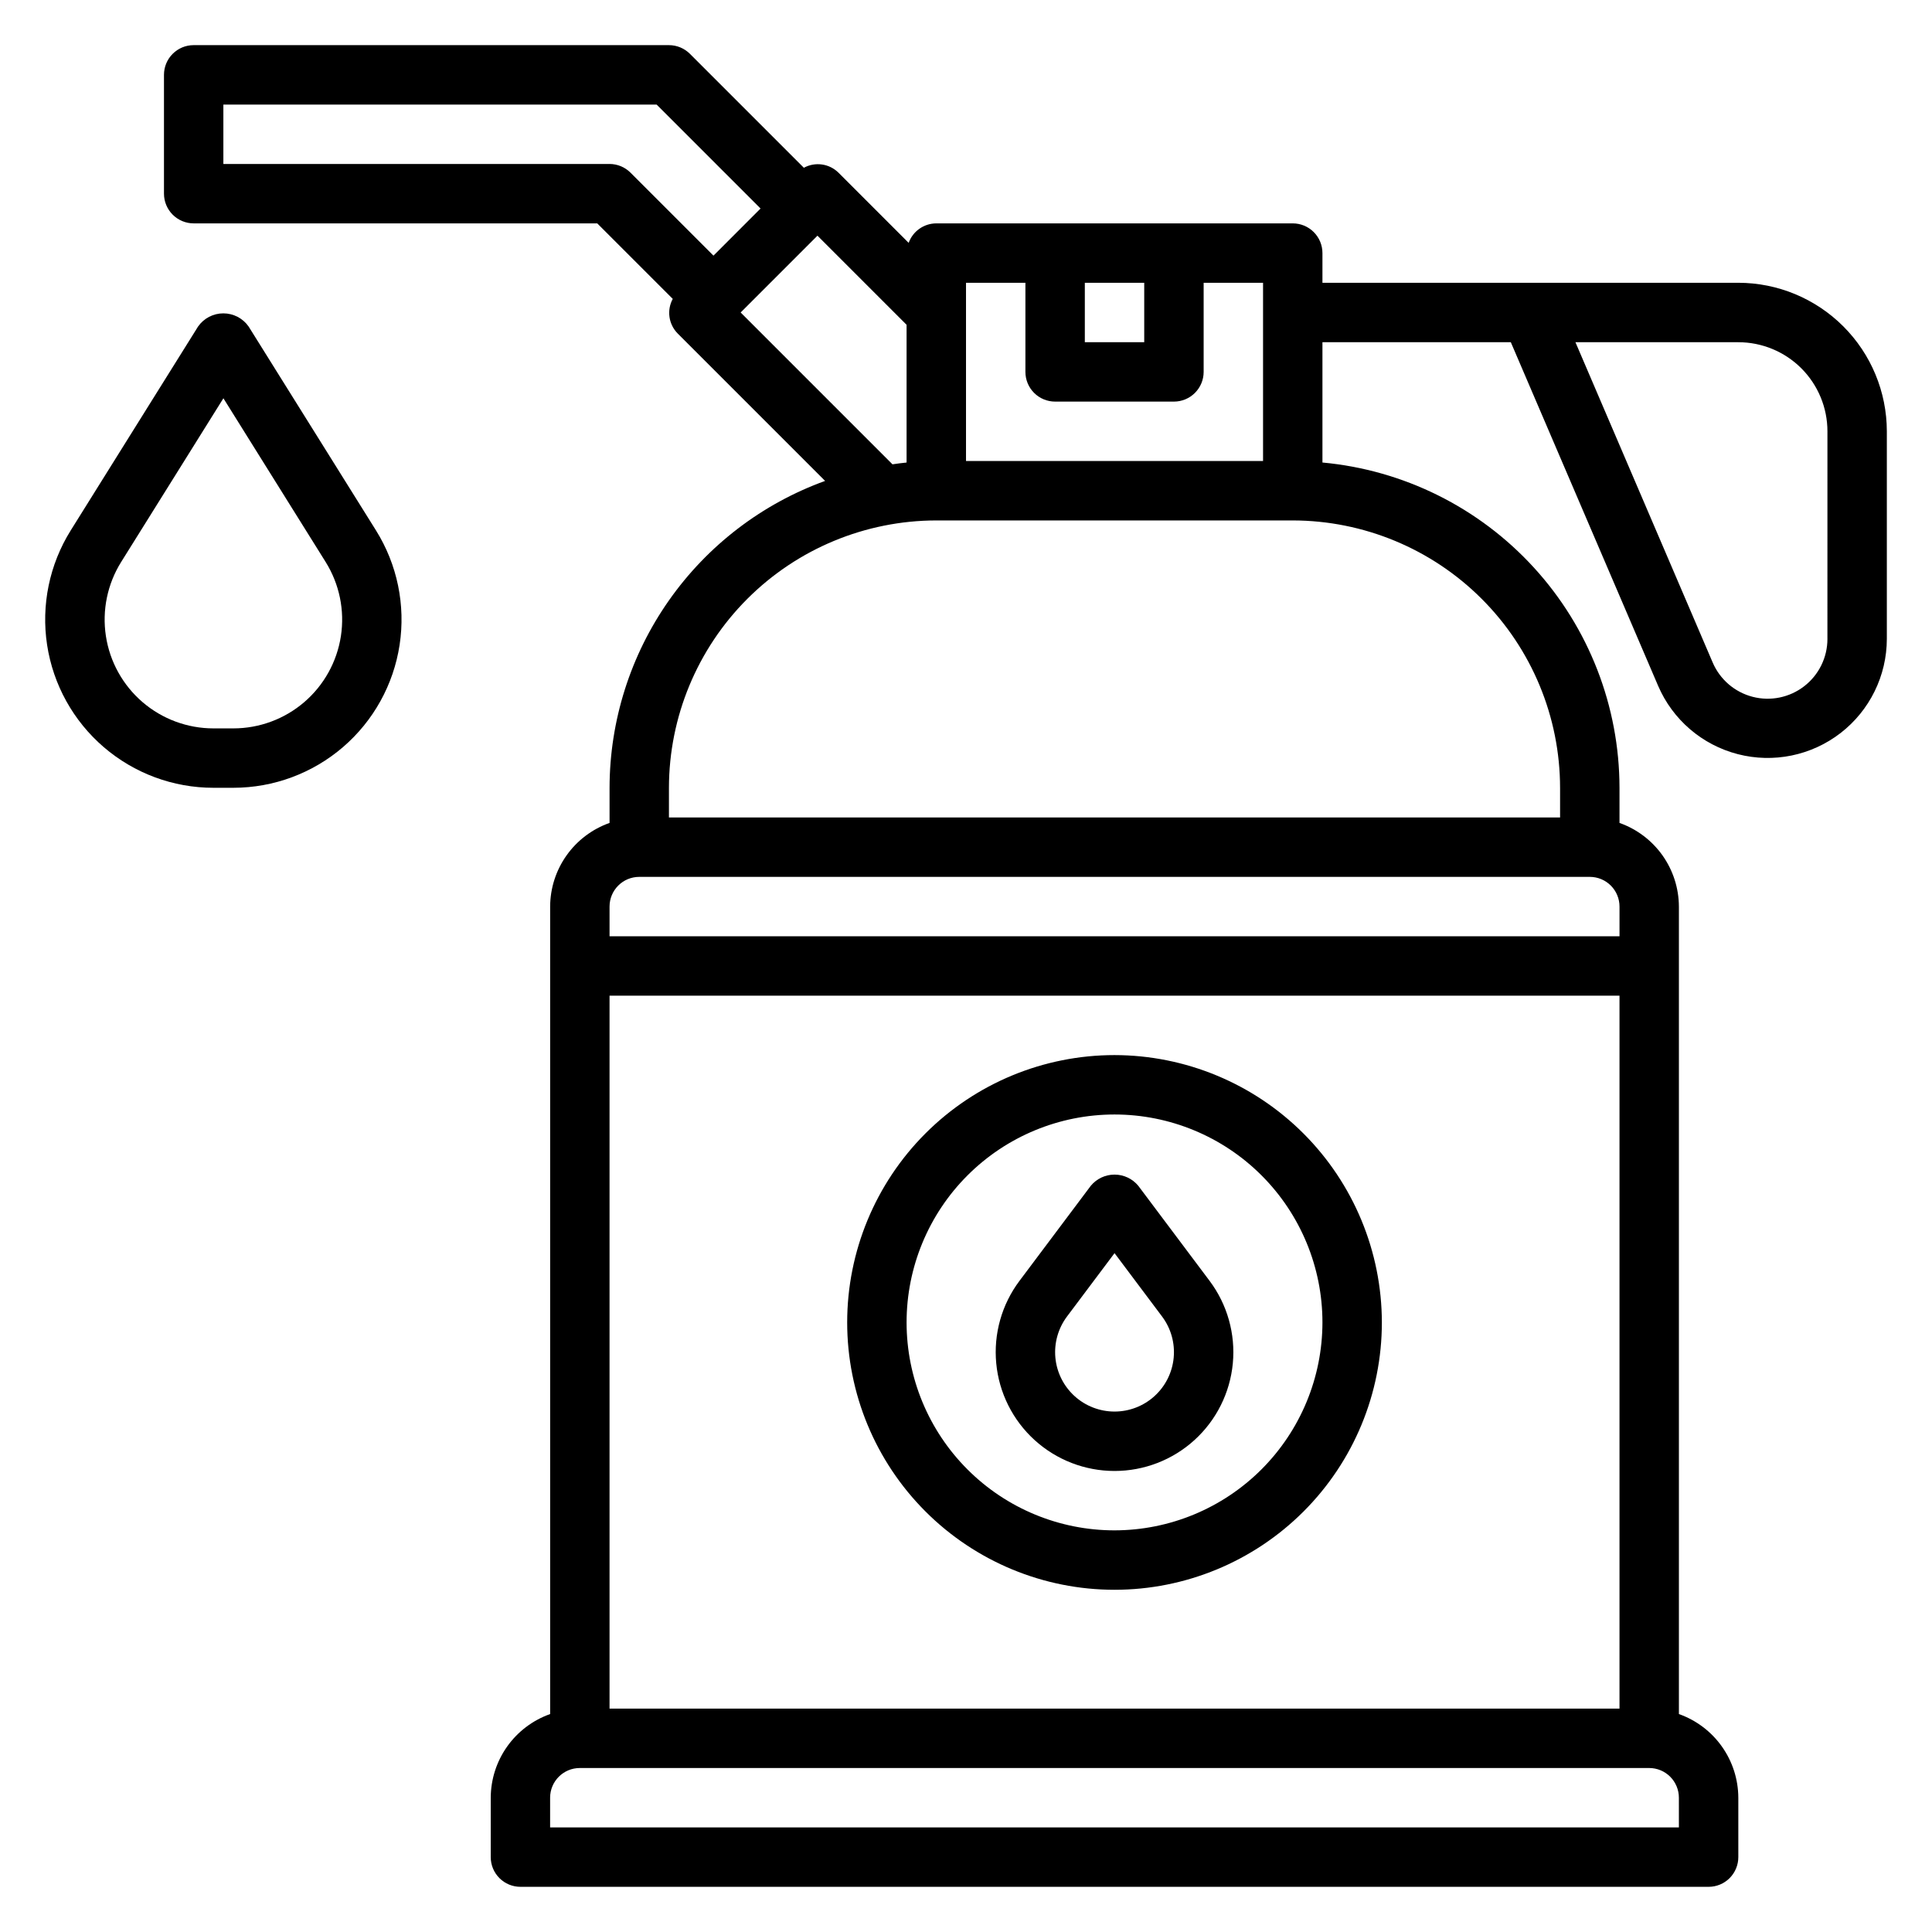
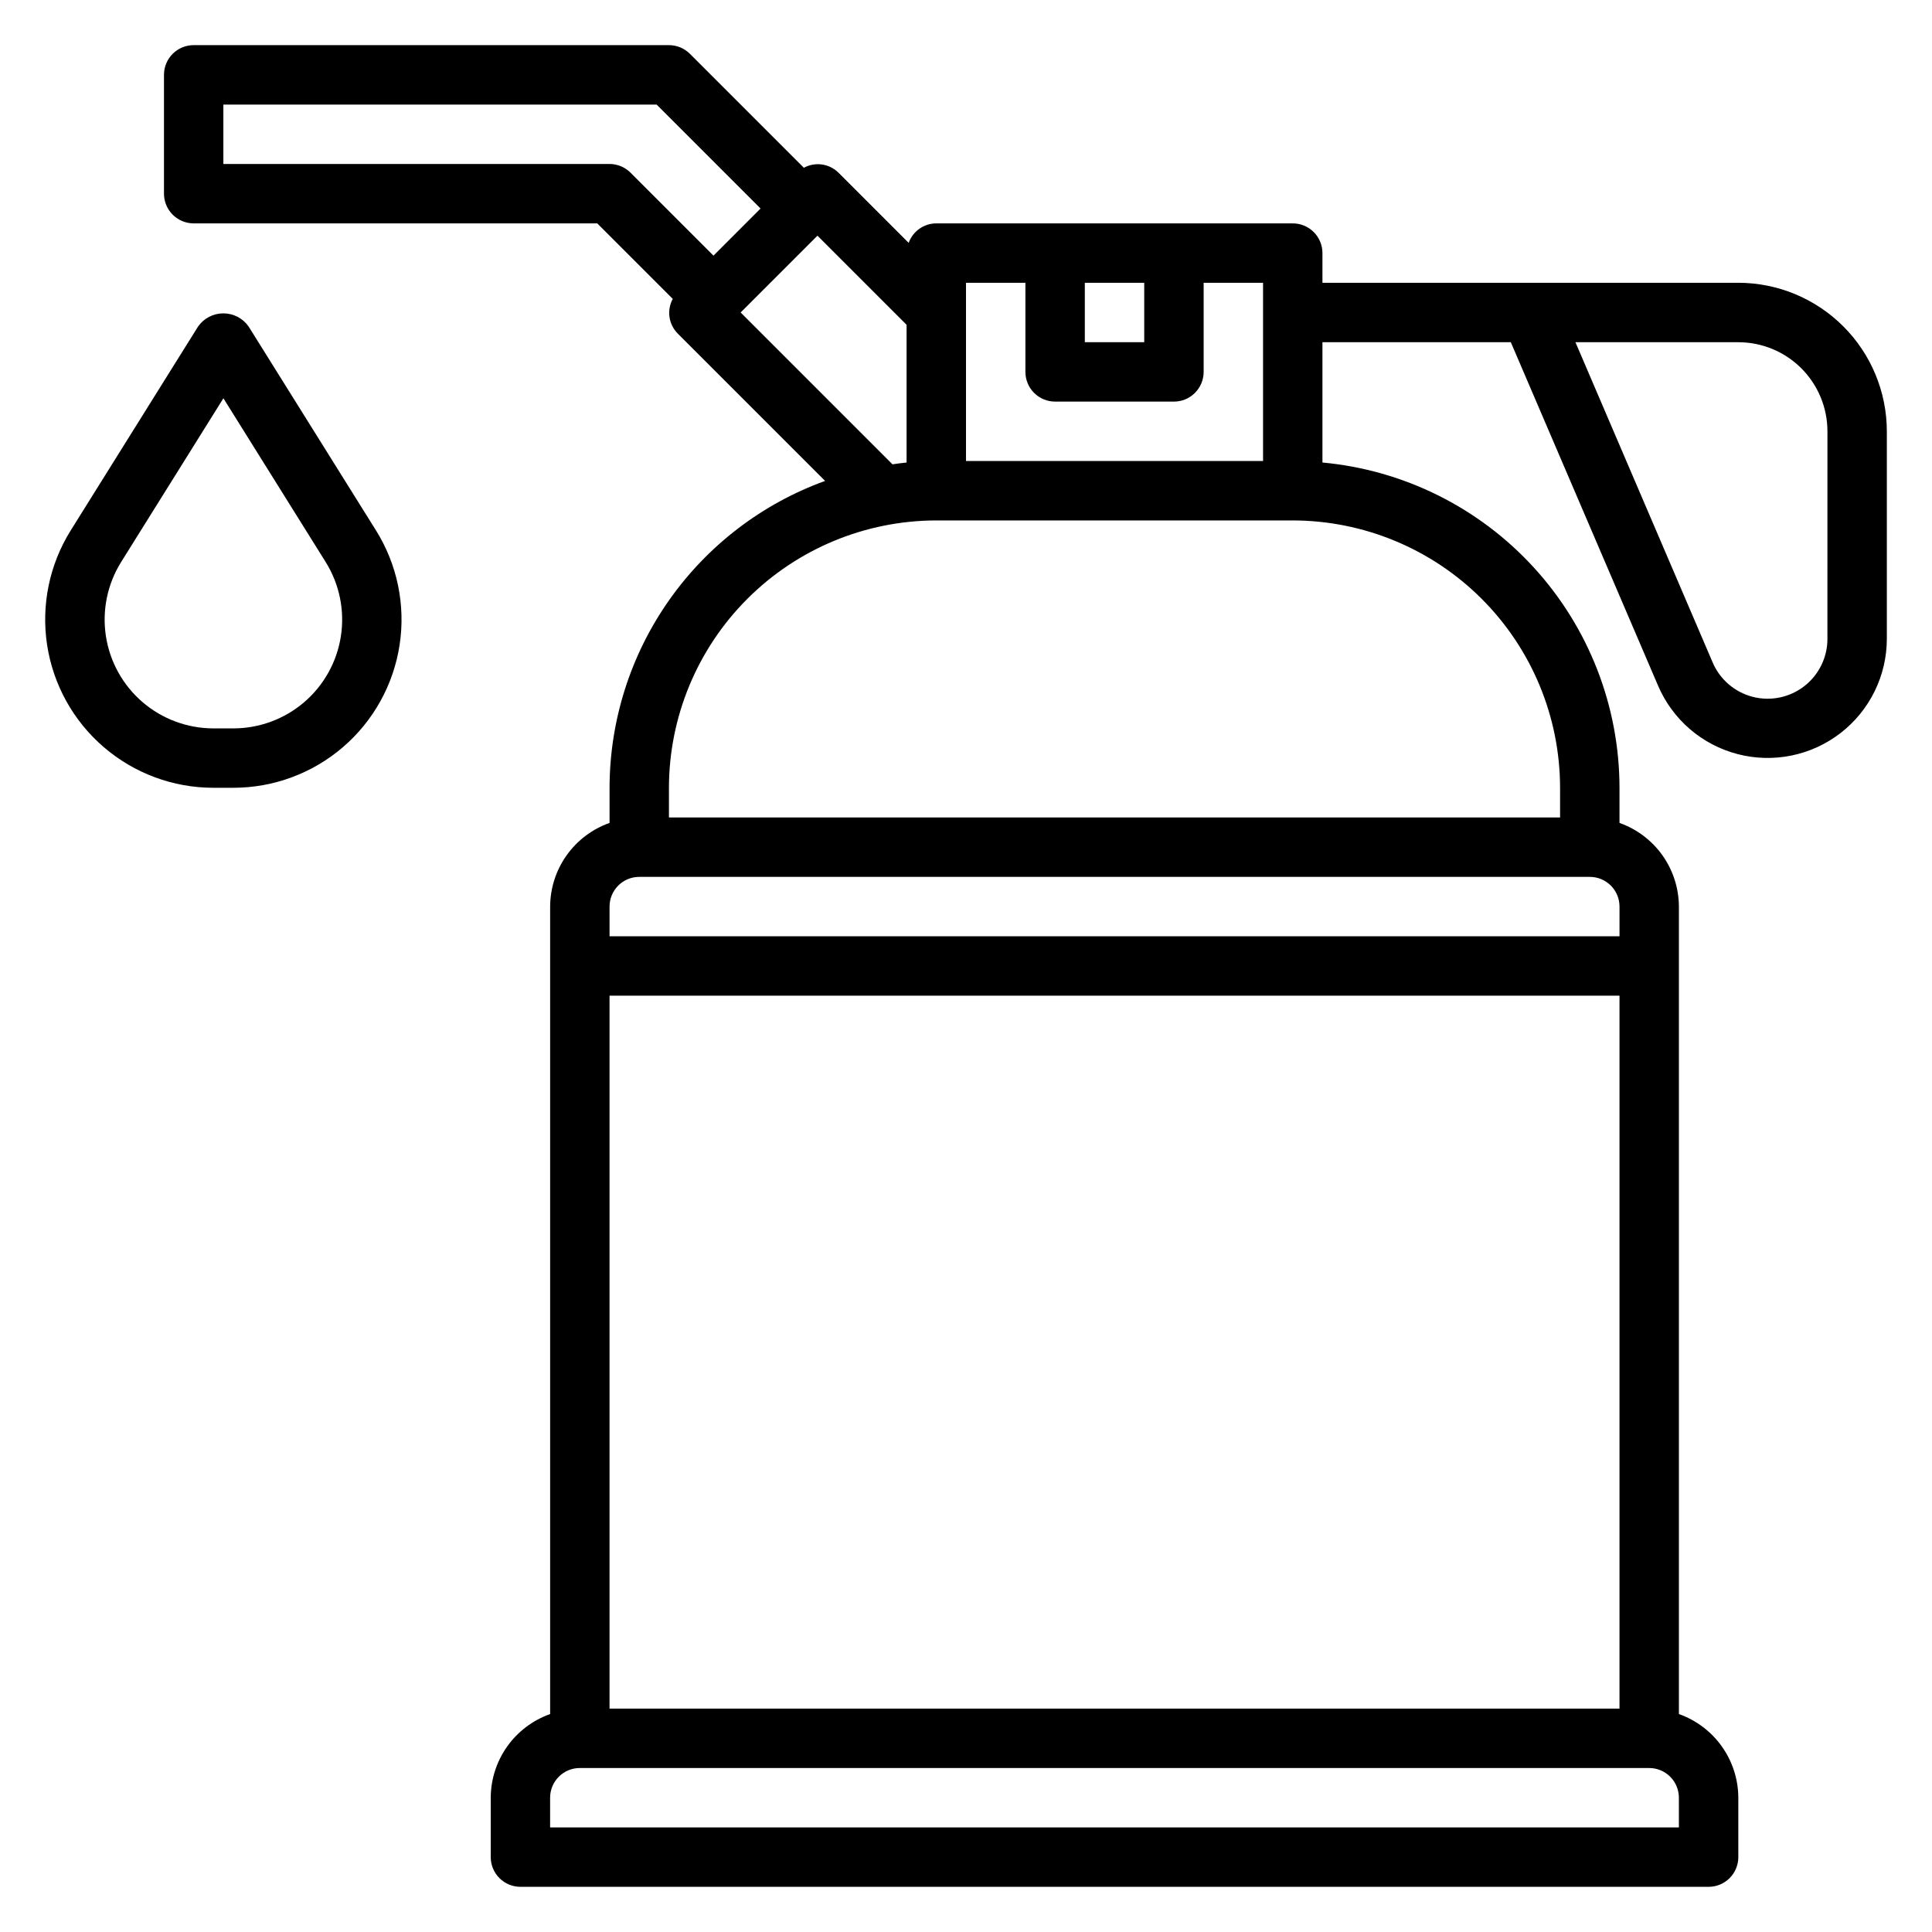
<svg xmlns="http://www.w3.org/2000/svg" fill="#000000" width="800px" height="800px" version="1.1" viewBox="144 144 512 512">
  <g>
    <path d="m604.67 218.94h-110.21v-7.871c0-2.09-0.828-4.09-2.305-5.566-1.477-1.477-3.477-2.305-5.566-2.305h-94.465c-3.281 0.012-6.207 2.074-7.32 5.164l-18.602-18.602c-2.438-2.41-6.16-2.938-9.172-1.301l-30.188-30.188c-1.477-1.477-3.477-2.309-5.566-2.309h-125.95c-4.348 0-7.871 3.523-7.871 7.871v31.488c0 2.09 0.832 4.09 2.305 5.566 1.477 1.477 3.481 2.309 5.566 2.309h106.95l20.012 20.012v-0.004c-1.637 3.012-1.105 6.734 1.301 9.172l39.07 39.07h-0.004c-16.711 6.059-31.152 17.113-41.371 31.656-10.219 14.547-15.715 31.883-15.746 49.66v9.32c-4.59 1.625-8.566 4.625-11.383 8.59-2.82 3.969-4.344 8.711-4.363 13.578v213.99c-4.586 1.625-8.562 4.625-11.383 8.594-2.816 3.965-4.34 8.707-4.359 13.574v15.746c0 2.086 0.828 4.09 2.305 5.566 1.477 1.477 3.481 2.305 5.566 2.305h314.88c2.086 0 4.09-0.828 5.566-2.305 1.473-1.477 2.305-3.481 2.305-5.566v-15.746c-0.02-4.867-1.543-9.609-4.363-13.574-2.816-3.969-6.793-6.969-11.383-8.594v-213.99c-0.02-4.867-1.543-9.609-4.359-13.578-2.82-3.965-6.793-6.965-11.383-8.59v-9.32c-0.027-21.59-8.113-42.391-22.676-58.332-14.559-15.945-34.547-25.879-56.047-27.859v-31.887h49.918l39.039 91.062c3.856 8.977 11.648 15.66 21.105 18.109 9.457 2.449 19.516 0.383 27.246-5.594 7.727-5.977 12.254-15.191 12.262-24.961v-55.004c-0.012-10.434-4.164-20.438-11.543-27.816-7.379-7.379-17.383-11.531-27.816-11.543zm-173.18 0h15.742v15.742l-15.742 0.004zm-15.746 0v23.617c0 2.086 0.828 4.09 2.305 5.566s3.481 2.305 5.566 2.305h31.488c2.09 0 4.09-0.828 5.566-2.305 1.477-1.477 2.309-3.481 2.309-5.566v-23.617h15.742v47.23l-78.719 0.004v-47.234zm-110.21-31.488h-102.34v-15.742h114.81l27.551 27.551-12.477 12.484-21.984-21.984c-1.477-1.477-3.481-2.309-5.566-2.309zm34.746 39.359 20.355-20.355 23.617 23.617v36.504c-1.258 0.109-2.496 0.301-3.738 0.473zm-26.875 149.57h251.91c2.086 0 4.09 0.828 5.566 2.305 1.477 1.477 2.305 3.481 2.305 5.566v7.871h-267.65v-7.871c0-4.348 3.523-7.871 7.871-7.871zm-7.871 31.488h267.65v188.93h-267.65zm283.39 220.42h-299.14v-7.875c0-4.348 3.527-7.871 7.875-7.871h283.39c2.09 0 4.09 0.828 5.566 2.305 1.477 1.477 2.305 3.481 2.305 5.566zm-31.488-275.52v7.871h-236.16v-7.871c0.023-18.781 7.496-36.789 20.777-50.07s31.289-20.754 50.07-20.777h94.465c18.785 0.023 36.793 7.496 50.074 20.777s20.754 31.289 20.773 50.07zm70.848-39.461h0.004c0.004 4.906-2.266 9.539-6.148 12.543-3.879 3.004-8.934 4.043-13.684 2.809s-8.66-4.598-10.586-9.109l-36.363-84.859h43.164c6.262 0 12.27 2.488 16.699 6.914 4.43 4.43 6.918 10.438 6.918 16.699z" />
    <path d="m209.88 230.52c-1.531-2.18-4.031-3.477-6.691-3.477-2.664 0-5.16 1.297-6.691 3.477l-33.758 54.047c-5.644 9.043-7.863 19.805-6.258 30.34 1.609 10.539 6.938 20.148 15.02 27.094 8.086 6.949 18.391 10.77 29.051 10.77h5.305c10.656-0.008 20.957-3.832 29.035-10.777 8.078-6.949 13.402-16.559 15.008-27.094 1.605-10.531-0.613-21.293-6.258-30.332zm-4.023 106.51h-5.305c-6.891-0.004-13.551-2.473-18.777-6.961-5.227-4.488-8.672-10.699-9.711-17.512-1.043-6.809 0.391-13.766 4.035-19.613l27.105-43.398 27.102 43.398c3.644 5.848 5.078 12.805 4.039 19.613-1.043 6.812-4.488 13.023-9.715 17.512s-11.887 6.957-18.773 6.961z" />
-     <path d="m445.66 458.25c-1.551-1.879-3.859-2.969-6.297-2.969s-4.746 1.09-6.297 2.969l-18.895 25.191c-4.703 6.269-6.898 14.066-6.156 21.867 0.738 7.801 4.363 15.047 10.16 20.32 5.797 5.273 13.352 8.195 21.188 8.195s15.391-2.922 21.188-8.195c5.797-5.273 9.418-12.52 10.16-20.32 0.738-7.801-1.457-15.598-6.156-21.867zm-6.297 59.828c-3.918 0-7.695-1.461-10.594-4.098s-4.711-6.258-5.082-10.16c-0.367-3.898 0.73-7.797 3.078-10.934l12.598-16.789 12.594 16.789c2.352 3.137 3.449 7.035 3.078 10.934-0.367 3.902-2.18 7.523-5.078 10.16s-6.676 4.098-10.594 4.098z" />
-     <path d="m439.36 423.61c-18.789 0-36.812 7.465-50.098 20.754-13.285 13.285-20.75 31.305-20.75 50.094 0 18.793 7.465 36.812 20.75 50.098 13.285 13.289 31.309 20.754 50.098 20.754s36.809-7.465 50.098-20.754c13.285-13.285 20.75-31.305 20.75-50.098-0.023-18.781-7.496-36.789-20.777-50.07s-31.289-20.754-50.07-20.777zm0 125.95c-14.617 0-28.633-5.805-38.965-16.141-10.336-10.332-16.141-24.348-16.141-38.965 0-14.613 5.805-28.629 16.141-38.961 10.332-10.336 24.348-16.141 38.965-16.141 14.613 0 28.629 5.805 38.965 16.141 10.332 10.332 16.137 24.348 16.137 38.961-0.016 14.609-5.824 28.617-16.156 38.949-10.332 10.328-24.336 16.141-38.945 16.156z" />
  </g>
</svg>